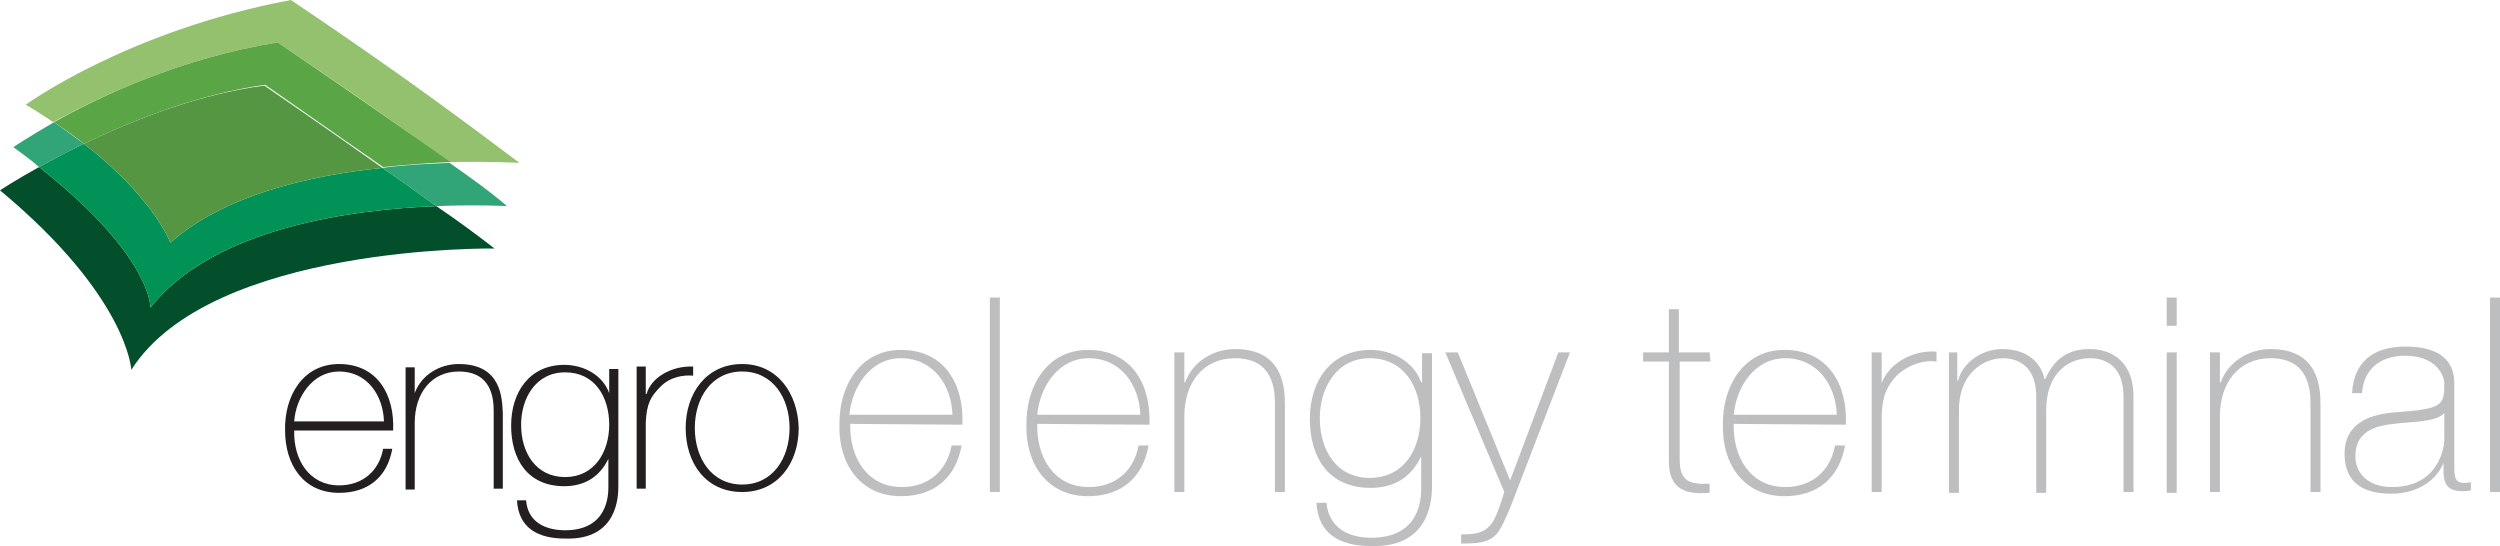
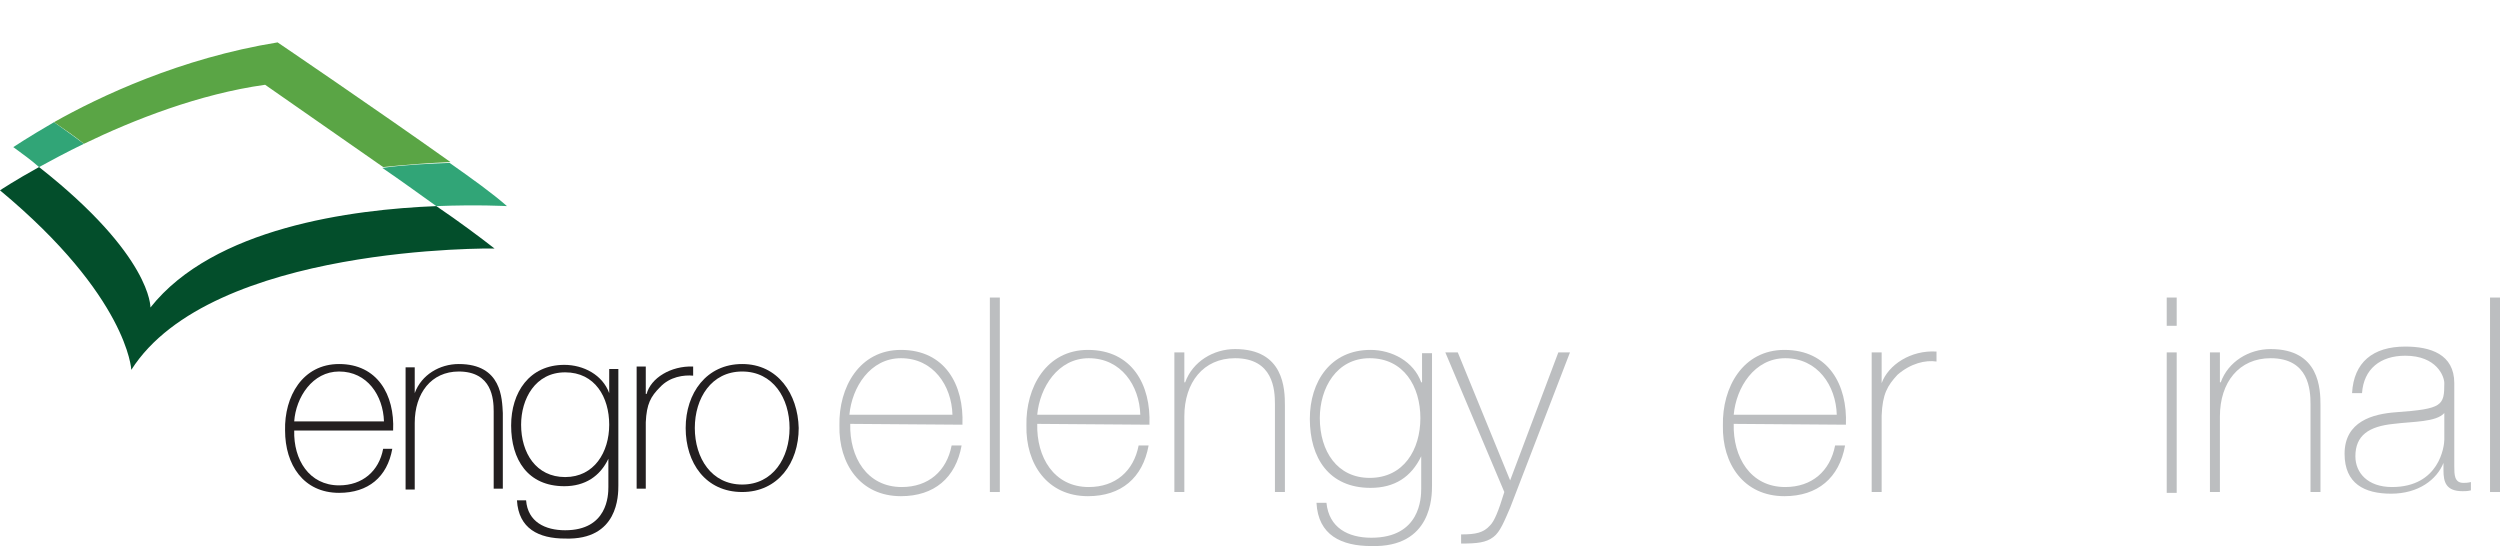
<svg xmlns="http://www.w3.org/2000/svg" version="1.1" id="Layer_1" x="0px" y="0px" viewBox="0 0 300.8 65.7" style="enable-background:new 0 0 300.8 65.7;" xml:space="preserve">
  <style type="text/css">
	.st0{enable-background:new    ;}
	.st1{fill:#BCBEC0;}
	.st2{fill:#93C16D;}
	.st3{fill:#31A577;}
	.st4{fill:#5AA545;}
	.st5{fill:#034E2B;}
	.st6{fill:#019257;}
	.st7{fill:#549642;}
	.st8{fill:#231F20;}
</style>
  <g>
    <g class="st0">
      <path class="st1" d="M102.3,51c-0.1,4,2,7.6,6.2,7.6c3.2,0,5.4-1.9,6-5h1.2c-0.7,3.9-3.3,6.1-7.3,6.1c-4.9,0-7.5-3.9-7.4-8.5    c-0.1-4.6,2.4-9.1,7.4-9.1c5.3,0,7.6,4.2,7.4,9L102.3,51L102.3,51z M114.6,49.9c-0.1-3.5-2.3-6.8-6.2-6.8c-3.7,0-5.9,3.5-6.2,6.8    H114.6z" />
      <path class="st1" d="M120.3,35.8v23.4h-1.2V35.8H120.3z" />
      <path class="st1" d="M124.8,51c-0.1,4,2,7.6,6.2,7.6c3.2,0,5.4-1.9,6-5h1.2c-0.7,3.9-3.3,6.1-7.3,6.1c-4.9,0-7.5-3.9-7.4-8.5    c-0.1-4.6,2.4-9.1,7.4-9.1c5.3,0,7.6,4.2,7.4,9L124.8,51L124.8,51z M137.2,49.9c-0.1-3.5-2.3-6.8-6.2-6.8c-3.7,0-5.9,3.5-6.2,6.8    H137.2z" />
      <path class="st1" d="M141.3,42.4h1.2V46h0.1c0.9-2.5,3.4-4,6-4c5.9,0,6,4.8,6,6.8v10.4h-1.2V48.6c0-1.7-0.2-5.5-4.8-5.5    c-3.8,0-6.1,2.9-6.1,7v9.1h-1.2V42.4z" />
      <path class="st1" d="M172.3,42.4v16c0,1.3,0,7.5-7.3,7.3c-3.6,0-6.4-1.3-6.6-5.2h1.2c0.3,3,2.6,4.2,5.4,4.2c5.9,0,6-4.8,6-5.9    v-3.9l0,0c-1.2,2.5-3.2,3.8-6.1,3.8c-5,0-7.3-3.6-7.3-8.3c0-4.5,2.5-8.3,7.3-8.3c2.6,0,5.2,1.4,6.1,3.9h0.1v-3.5h1.2L172.3,42.4    L172.3,42.4z M158.8,50.3c0,4,2.1,7.2,6,7.2c4.1,0,6.1-3.4,6.1-7.2s-2-7.2-6.1-7.2C160.8,43.1,158.8,46.7,158.8,50.3z" />
      <path class="st1" d="M173.9,42.4h1.5l6.3,15.4l5.8-15.4h1.4l-7.2,18.7c-0.7,1.6-1.2,2.9-2,3.5c-0.9,0.7-2,0.8-3.9,0.8v-1.1    c1.8,0,2.7-0.2,3.5-1.1c0.5-0.5,1-1.7,1.7-4L173.9,42.4z" />
-       <path class="st1" d="M205.8,43.5h-3.7v11.8c0,2.7,1.3,3,3.6,2.9v1.1c-2.6,0.2-5-0.2-4.9-4V43.5h-3.1v-1.1h3.1v-5.2h1.2v5.2h3.7    L205.8,43.5L205.8,43.5z" />
      <path class="st1" d="M208.6,51c-0.1,4,2,7.6,6.2,7.6c3.2,0,5.4-1.9,6-5h1.2c-0.7,3.9-3.3,6.1-7.3,6.1c-4.9,0-7.5-3.9-7.4-8.5    c-0.1-4.6,2.4-9.1,7.4-9.1c5.3,0,7.6,4.2,7.4,9L208.6,51L208.6,51z M221,49.9c-0.1-3.5-2.3-6.8-6.2-6.8c-3.7,0-5.9,3.5-6.2,6.8    H221z" />
      <path class="st1" d="M226.4,46.1L226.4,46.1c0.8-2.2,3.5-4,6.6-3.8v1.2c-1.3-0.2-3.1,0.2-4.7,1.6c-1.2,1.3-1.8,2.3-1.9,4.9v9.2    h-1.2V42.4h1.2L226.4,46.1L226.4,46.1z" />
-       <path class="st1" d="M234.3,42.4h1.2v3.4h0.1c0.5-2.1,2.8-3.8,5.3-3.8c3.2,0,4.7,1.8,5.1,3.6h0.1c1-2.3,2.6-3.6,5.3-3.6    c3,0,5.3,1.8,5.3,5.7v11.5h-1.2V47.7c0-4.3-3-4.6-4-4.6c-3,0-5.3,2.2-5.3,6.2v10H245V47.7c0-4.2-2.9-4.6-4-4.6    c-2.4,0-5.3,1.9-5.3,6.2v10h-1.2V42.4H234.3z" />
      <path class="st1" d="M260.7,39.2v-3.4h1.2v3.4H260.7z M260.7,59.3V42.4h1.2v16.9C261.9,59.3,260.7,59.3,260.7,59.3z" />
      <path class="st1" d="M265.9,42.4h1.2V46h0.1c0.9-2.5,3.4-4,6-4c5.9,0,6,4.8,6,6.8v10.4H278V48.6c0-1.7-0.2-5.5-4.8-5.5    c-3.8,0-6.1,2.9-6.1,7v9.1h-1.2V42.4z" />
      <path class="st1" d="M295.3,56.1c0,1,0,2,1.1,2c0.2,0,0.5,0,0.9-0.1v1c-0.4,0.1-0.7,0.1-1,0.1c-2,0-2.3-1.1-2.3-2.5v-0.9l0,0    c-0.8,2-3,3.7-6.3,3.7c-3.2,0-5.6-1.2-5.6-4.8c0-3.9,3.4-4.8,6.2-5c5.6-0.4,5.8-0.8,5.8-3.5c0-0.8-0.9-3.3-4.7-3.3    c-3,0-5,1.6-5.2,4.5H283c0.2-3.7,2.5-5.6,6.4-5.6c3,0,5.9,0.9,5.9,4.4V56.1z M294.1,49.7c-1,1.1-3.7,1-6.1,1.3    c-3,0.3-4.6,1.4-4.6,3.9c0,2,1.5,3.7,4.4,3.7c5.7,0,6.3-4.9,6.3-5.7L294.1,49.7L294.1,49.7z" />
      <path class="st1" d="M300.8,35.8v23.4h-1.2V35.8H300.8z" />
    </g>
  </g>
  <g>
-     <path class="st2" d="M33.4,5.1c0,0,11.8,7.9,20.7,14.4c5-0.1,8.4,0.1,8.4,0.1C56.1,14.8,48.7,9.2,35,0C15.3,3.7,3.1,12.6,3.1,12.6   c1.2,0.7,2.3,1.4,3.3,2.1C12,11.6,21.7,7,33.4,5.1" />
    <path class="st3" d="M10.1,17.3c-1.1-0.8-2.3-1.7-3.6-2.6c-3.1,1.8-4.9,3-4.9,3c1.1,0.8,2.2,1.6,3.1,2.4C6.2,19.3,8,18.3,10.1,17.3   " />
    <path class="st3" d="M54.1,19.6c-2.4,0.1-5.2,0.2-8.1,0.6c2.2,1.5,4.4,3.1,6.5,4.6c5-0.2,8.5,0,8.5,0   C59.3,23.3,56.8,21.5,54.1,19.6" />
    <path class="st4" d="M31.9,10.2c0,0,6.9,4.8,14.2,9.9c2.9-0.3,5.7-0.5,8.1-0.6c-9-6.4-20.8-14.4-20.8-14.4C21.7,7,12,11.6,6.5,14.7   c1.3,0.9,2.5,1.7,3.6,2.6C16.1,14.4,24,11.3,31.9,10.2" />
    <path class="st5" d="M18.1,37c0,0,0.2-6.2-13.4-16.9C1.8,21.7,0,22.9,0,22.9c15.4,12.8,15.8,21.6,15.8,21.6   c9.6-15.1,43.7-14.6,43.7-14.6c-1.8-1.4-4.2-3.2-7-5.1C42.3,25.2,25.7,27.4,18.1,37" />
-     <path class="st6" d="M20.5,29.2c0,0-2-5.4-10.4-11.9c-2.1,1-3.9,2-5.4,2.8C18.3,30.8,18.1,37,18.1,37c7.6-9.6,24.2-11.8,34.4-12.2   c-2.1-1.5-4.3-3.1-6.5-4.6C37.2,21.1,26.9,23.5,20.5,29.2" />
-     <path class="st7" d="M10.1,17.3c8.4,6.5,10.4,11.9,10.4,11.9c6.4-5.7,16.7-8.1,25.5-9c-7.2-5.1-14.2-9.9-14.2-9.9   C24,11.3,16.1,14.4,10.1,17.3" />
  </g>
  <g>
    <path class="st8" d="M40.8,43.8c-4.4,0-6.6,3.9-6.5,8c0,4.1,2.2,7.5,6.5,7.5c3.5,0,5.8-1.9,6.4-5.3h-1.1c-0.5,2.7-2.5,4.4-5.3,4.4   c-3.6,0-5.5-3.1-5.4-6.6h11.9C47.5,47.5,45.4,43.8,40.8,43.8z M35.4,50.7c0.2-2.9,2.2-6,5.4-6c3.4,0,5.3,2.9,5.4,6H35.4z" />
    <path class="st8" d="M55.2,43.8c-2.3,0-4.5,1.3-5.3,3.5l0,0v-3.1h-1.1v14.7h1.1v-8c0-3.6,2-6.2,5.3-6.2c4,0,4.2,3.3,4.2,4.8v9.3   h1.1v-9.1C60.4,48,60.4,43.8,55.2,43.8z" />
    <path class="st8" d="M73.3,47.3L73.3,47.3c-0.8-2.2-3.1-3.4-5.4-3.4c-4.2,0-6.4,3.3-6.4,7.3c0,4.1,2,7.3,6.4,7.3   c2.5,0,4.3-1.2,5.3-3.3l0,0v3.4c0,1-0.1,5.2-5.2,5.2c-2.4,0-4.5-1-4.7-3.6h-1.1c0.2,3.4,2.6,4.6,5.8,4.6c6.4,0.2,6.4-5.2,6.4-6.4   v-14h-1.1C73.3,44.4,73.3,47.3,73.3,47.3z M68,57.4c-3.5,0-5.3-2.9-5.3-6.3c0-3.1,1.7-6.3,5.3-6.3s5.3,3,5.3,6.3S71.5,57.4,68,57.4   z" />
    <path class="st8" d="M83.4,45.2v-1.1c-2.7-0.1-5.1,1.4-5.6,3.3h-0.1v-3.3h-1.1v14.7h1.1v-8c0.1-2.2,0.6-3.1,1.7-4.2   C80.6,45.3,82.3,45.1,83.4,45.2z" />
    <path class="st8" d="M89.3,43.8c-4.3,0-6.8,3.5-6.8,7.7s2.4,7.7,6.8,7.7c4.3,0,6.8-3.5,6.8-7.7C96,47.4,93.6,43.8,89.3,43.8z    M89.3,58.3c-3.7,0-5.7-3.2-5.7-6.8s2-6.8,5.7-6.8s5.7,3.2,5.7,6.8S93,58.3,89.3,58.3z" />
  </g>
</svg>